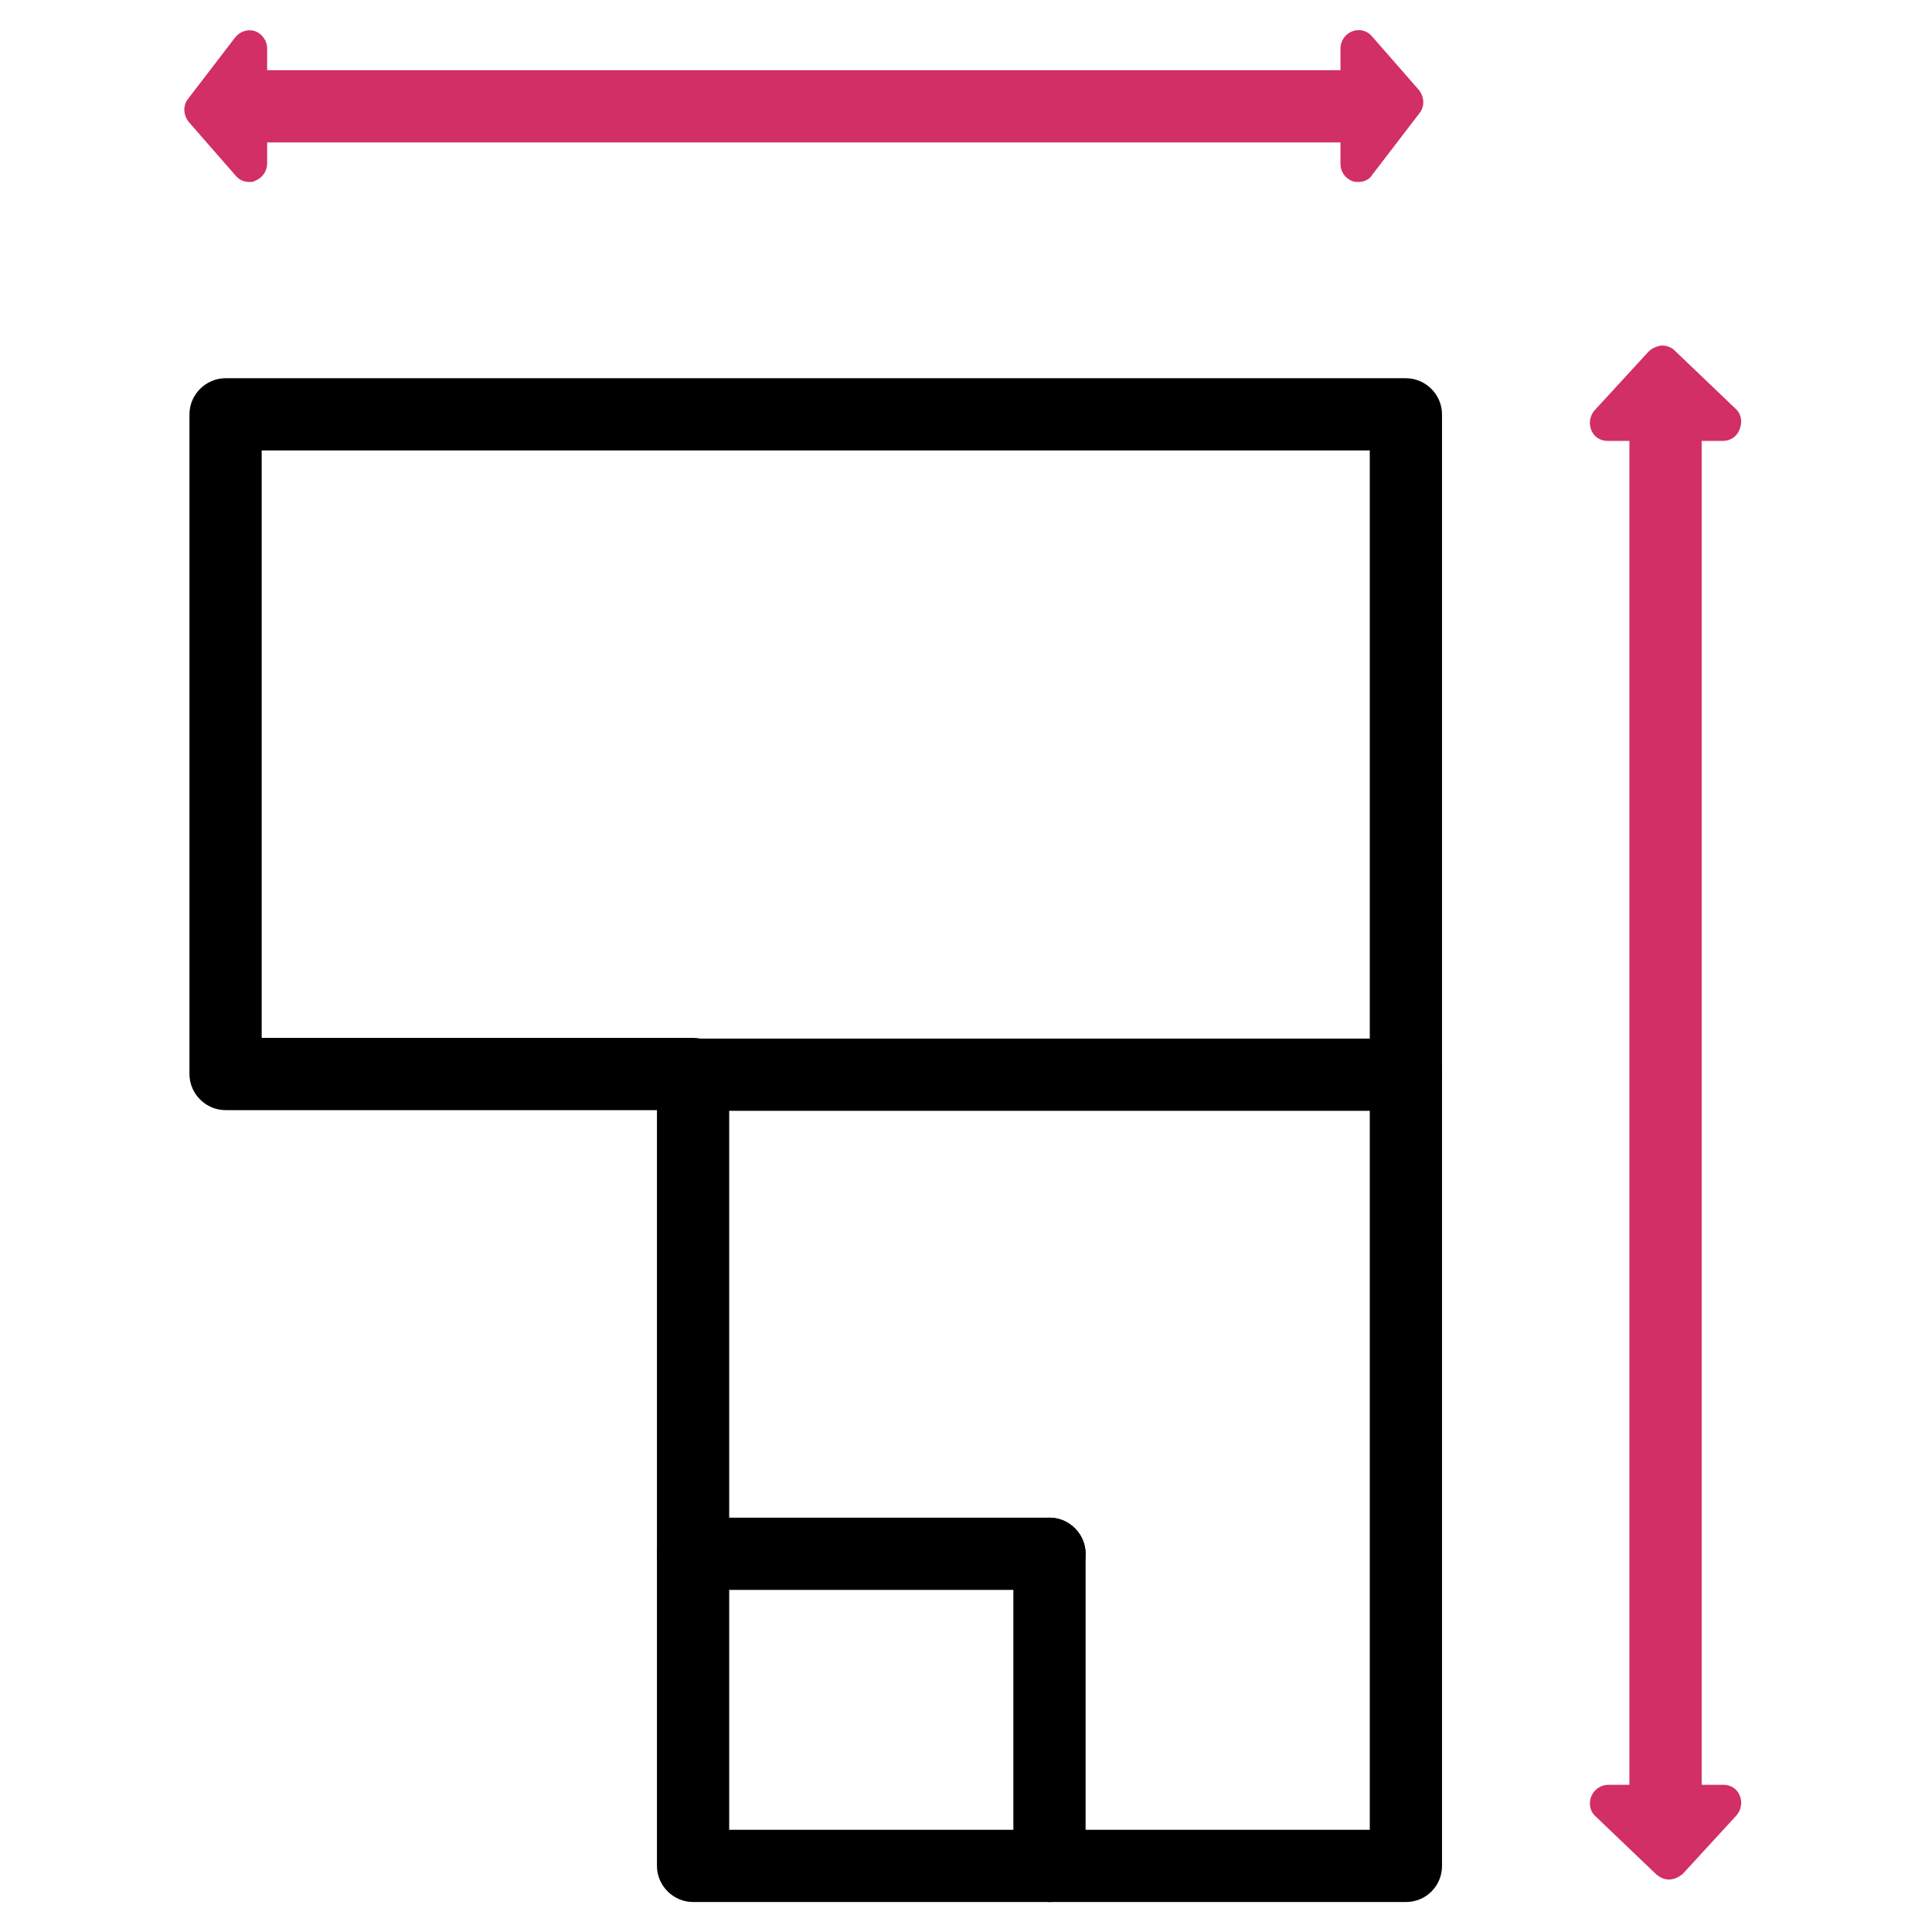
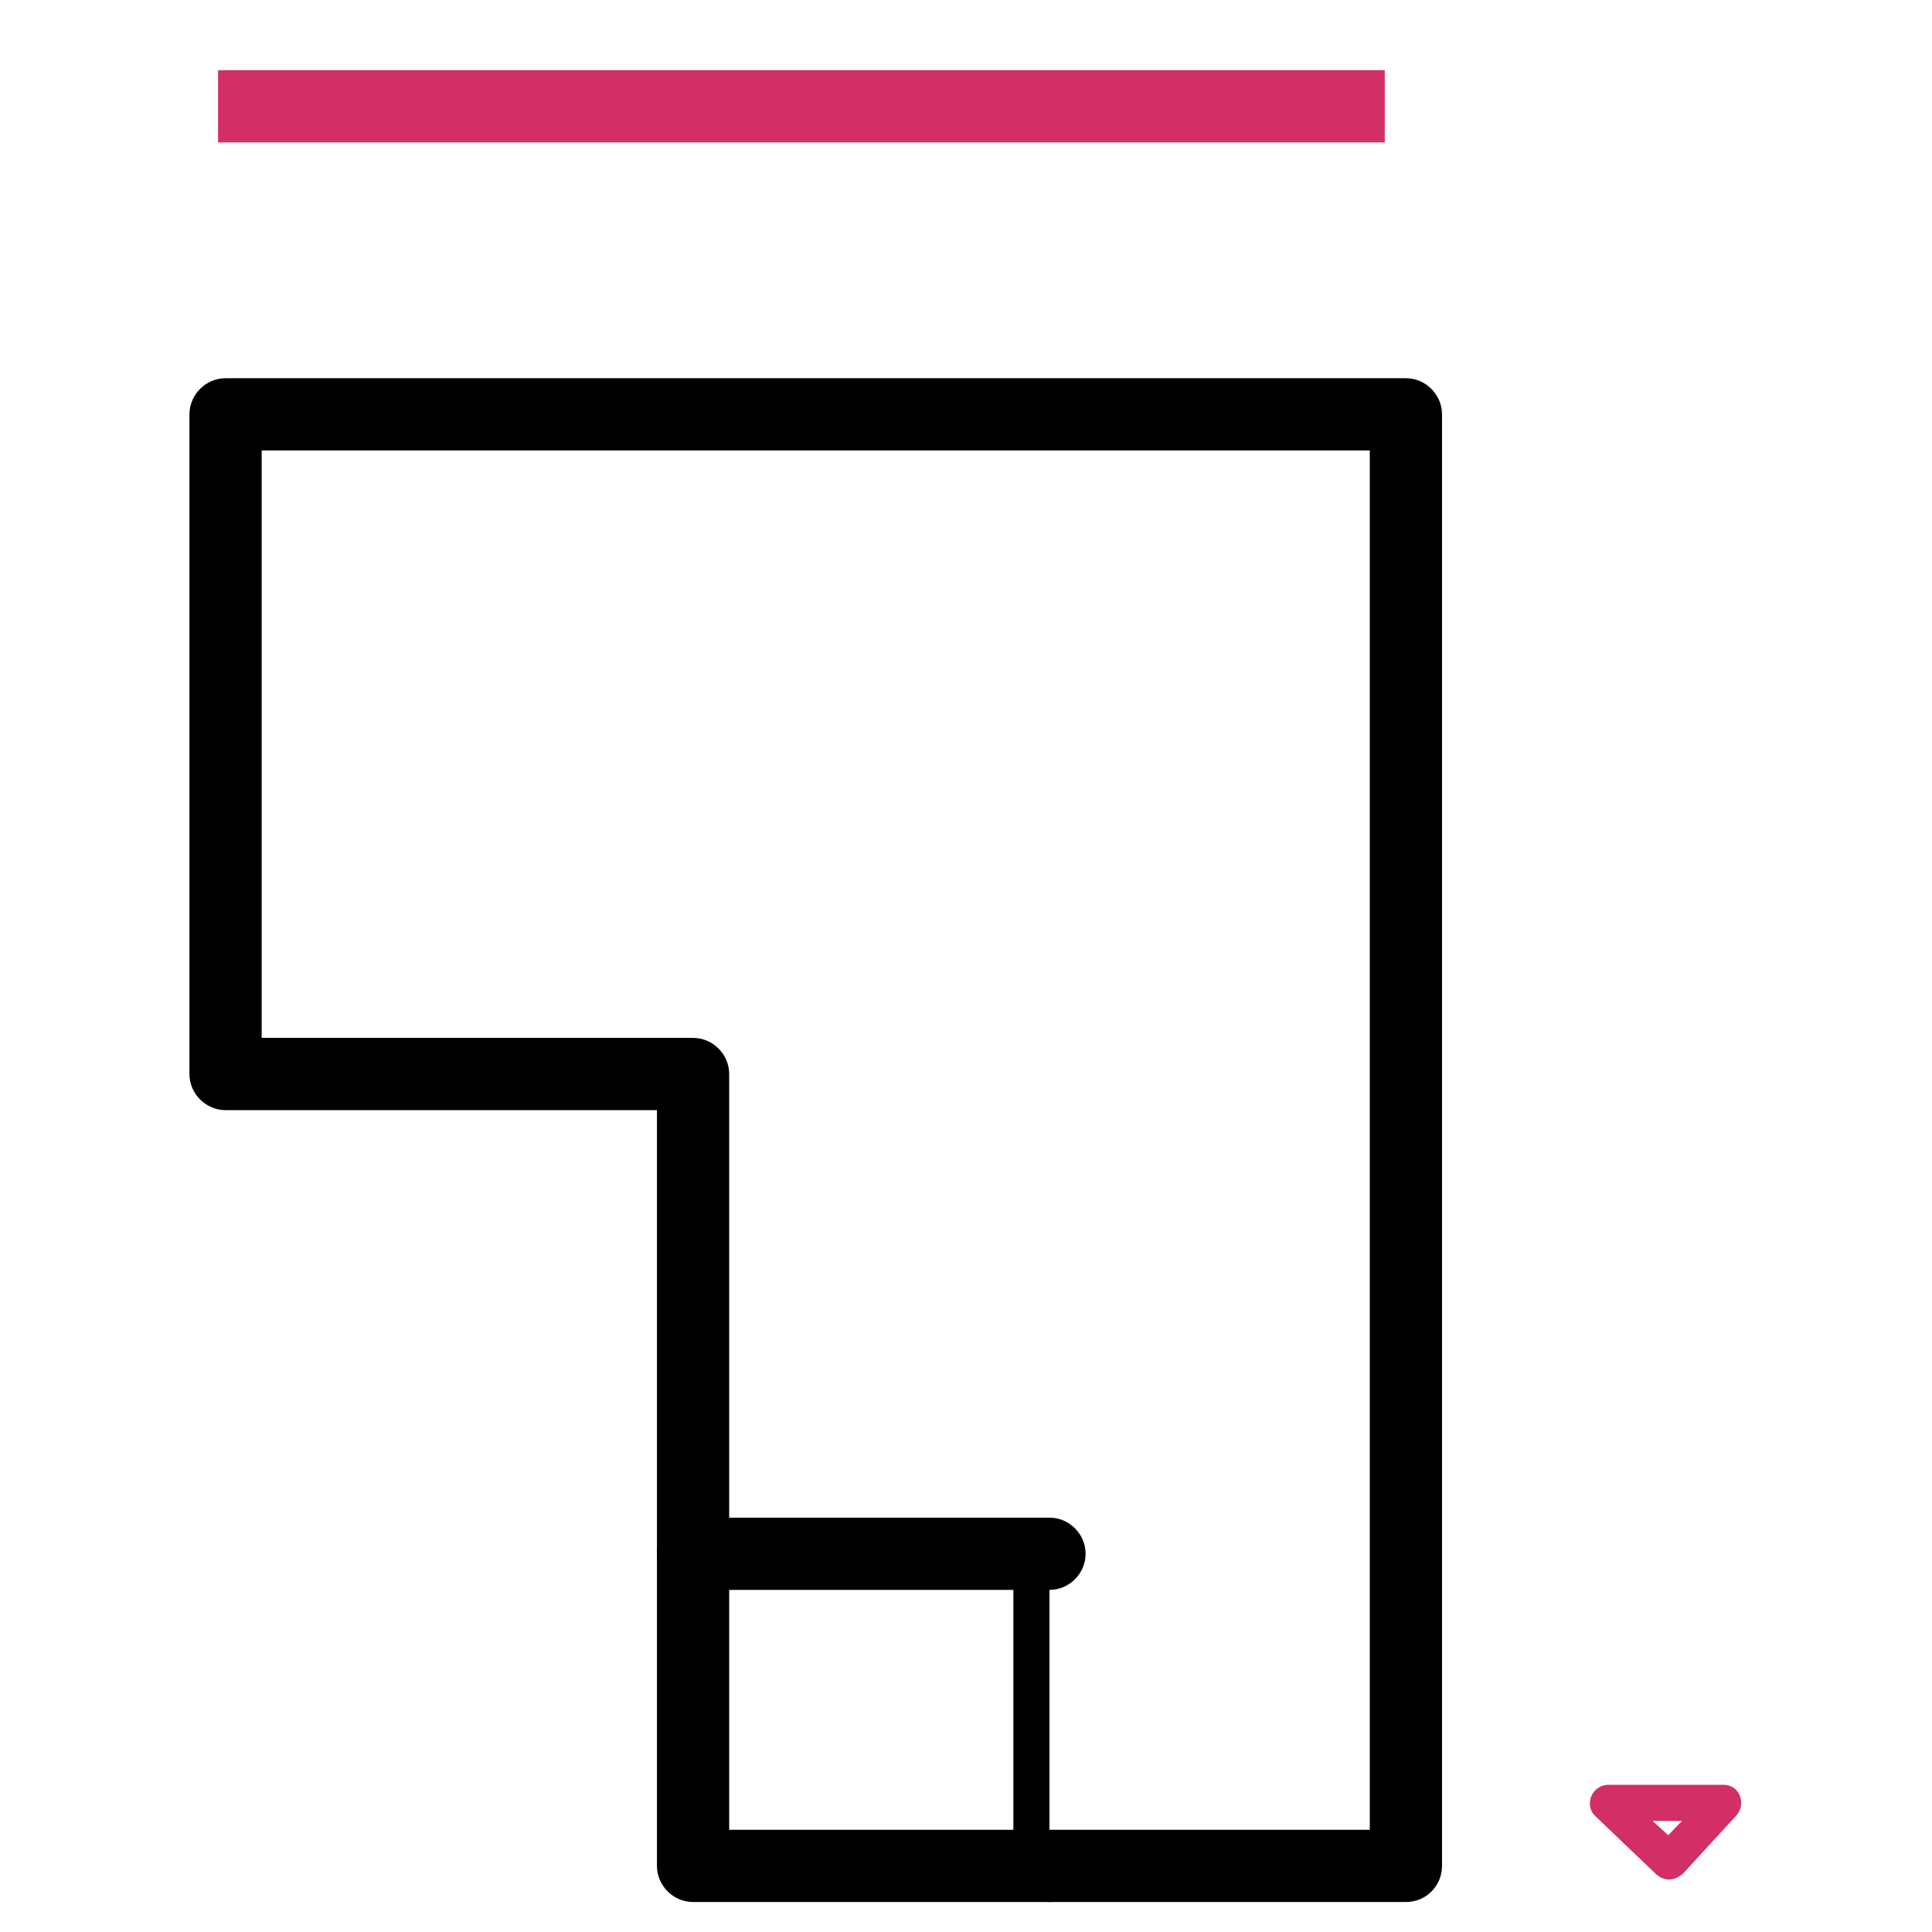
<svg xmlns="http://www.w3.org/2000/svg" version="1.1" id="Livello_1" x="0px" y="0px" viewBox="0 0 283.5 283.5" style="enable-background:new 0 0 283.5 283.5;" xml:space="preserve">
  <style type="text/css">
	.st0{fill:#D12F65;}
</style>
  <g>
    <path d="M206.3,279.1H101.7c-2.9,0-5.3-2.4-5.3-5.3V162.9H33.1c-2.9,0-5.3-2.4-5.3-5.3V60.8c0-2.9,2.4-5.3,5.3-5.3h173.2   c2.9,0,5.3,2.4,5.3,5.3v213C211.6,276.7,209.3,279.1,206.3,279.1z M107,268.5h94V66.1H38.4v86.2h63.3c2.9,0,5.3,2.4,5.3,5.3V268.5z   " />
  </g>
  <g>
-     <path d="M206.3,163H101.7c-2.9,0-5.3-2.4-5.3-5.3c0-2.9,2.4-5.3,5.3-5.3h104.6c2.9,0,5.3,2.4,5.3,5.3   C211.6,160.6,209.3,163,206.3,163z" />
-   </g>
+     </g>
  <g>
    <path d="M154,233.3h-52.3c-2.9,0-5.3-2.4-5.3-5.3c0-2.9,2.4-5.3,5.3-5.3H154c2.9,0,5.3,2.4,5.3,5.3   C159.3,230.9,156.9,233.3,154,233.3z" />
  </g>
  <g>
-     <path d="M154,279.1c-2.9,0-5.3-2.4-5.3-5.3v-45.8c0-2.9,2.4-5.3,5.3-5.3c2.9,0,5.3,2.4,5.3,5.3v45.8   C159.3,276.7,156.9,279.1,154,279.1z" />
+     <path d="M154,279.1c-2.9,0-5.3-2.4-5.3-5.3v-45.8c2.9,0,5.3,2.4,5.3,5.3v45.8   C159.3,276.7,156.9,279.1,154,279.1z" />
  </g>
  <g>
    <g>
-       <rect x="239.1" y="56.5" class="st0" width="10.6" height="212.8" />
-     </g>
+       </g>
  </g>
  <g>
    <g>
-       <path class="st0" d="M252.8,64.7h-16.9c-1.1,0-2-0.6-2.4-1.6c-0.4-1-0.2-2.1,0.5-2.9l7.9-8.6c0.5-0.5,1.2-0.8,1.9-0.9    c0.7,0,1.4,0.2,1.9,0.7l9,8.6c0.8,0.7,1,1.9,0.6,2.9C254.9,64.1,253.9,64.7,252.8,64.7z M242,59.4h4.2l-2.3-2.1L242,59.4z" />
-     </g>
+       </g>
  </g>
  <g>
    <g>
      <path class="st0" d="M244.9,275.8c-0.7,0-1.3-0.3-1.8-0.7l-9-8.6c-0.8-0.7-1-1.9-0.6-2.9c0.4-1,1.4-1.7,2.5-1.7h16.9    c1.1,0,2,0.6,2.4,1.6c0.4,1,0.2,2.1-0.5,2.9l-7.9,8.6C246.4,275.4,245.7,275.8,244.9,275.8C245,275.8,245,275.8,244.9,275.8z     M242.5,267.2l2.3,2.1l2-2.1H242.5z" />
    </g>
  </g>
  <g>
    <g>
      <rect x="32" y="10.3" class="st0" width="171.2" height="10.6" />
    </g>
  </g>
  <g>
    <g>
-       <path class="st0" d="M36.6,26.7c-0.8,0-1.5-0.3-2-0.9l-6.9-7.9c-0.8-1-0.9-2.4-0.1-3.4l6.9-9c0.7-0.9,1.9-1.3,3-0.9    C38.5,5,39.2,6,39.2,7.1v16.9c0,1.1-0.7,2.1-1.7,2.5C37.2,26.7,36.9,26.7,36.6,26.7z M33.1,16l0.8,0.9v-2L33.1,16z" />
-     </g>
+       </g>
  </g>
  <g>
    <g>
-       <path class="st0" d="M199.4,26.7c-0.3,0-0.6,0-0.9-0.1c-1.1-0.4-1.8-1.4-1.8-2.5V7.1c0-1.1,0.7-2.1,1.7-2.5    c1.1-0.4,2.2-0.1,2.9,0.7l6.9,7.9c0.8,1,0.9,2.4,0.1,3.4l-6.9,9C201,26.3,200.2,26.7,199.4,26.7z M202.1,14.2v2l0.8-1.1    L202.1,14.2z" />
-     </g>
+       </g>
  </g>
</svg>